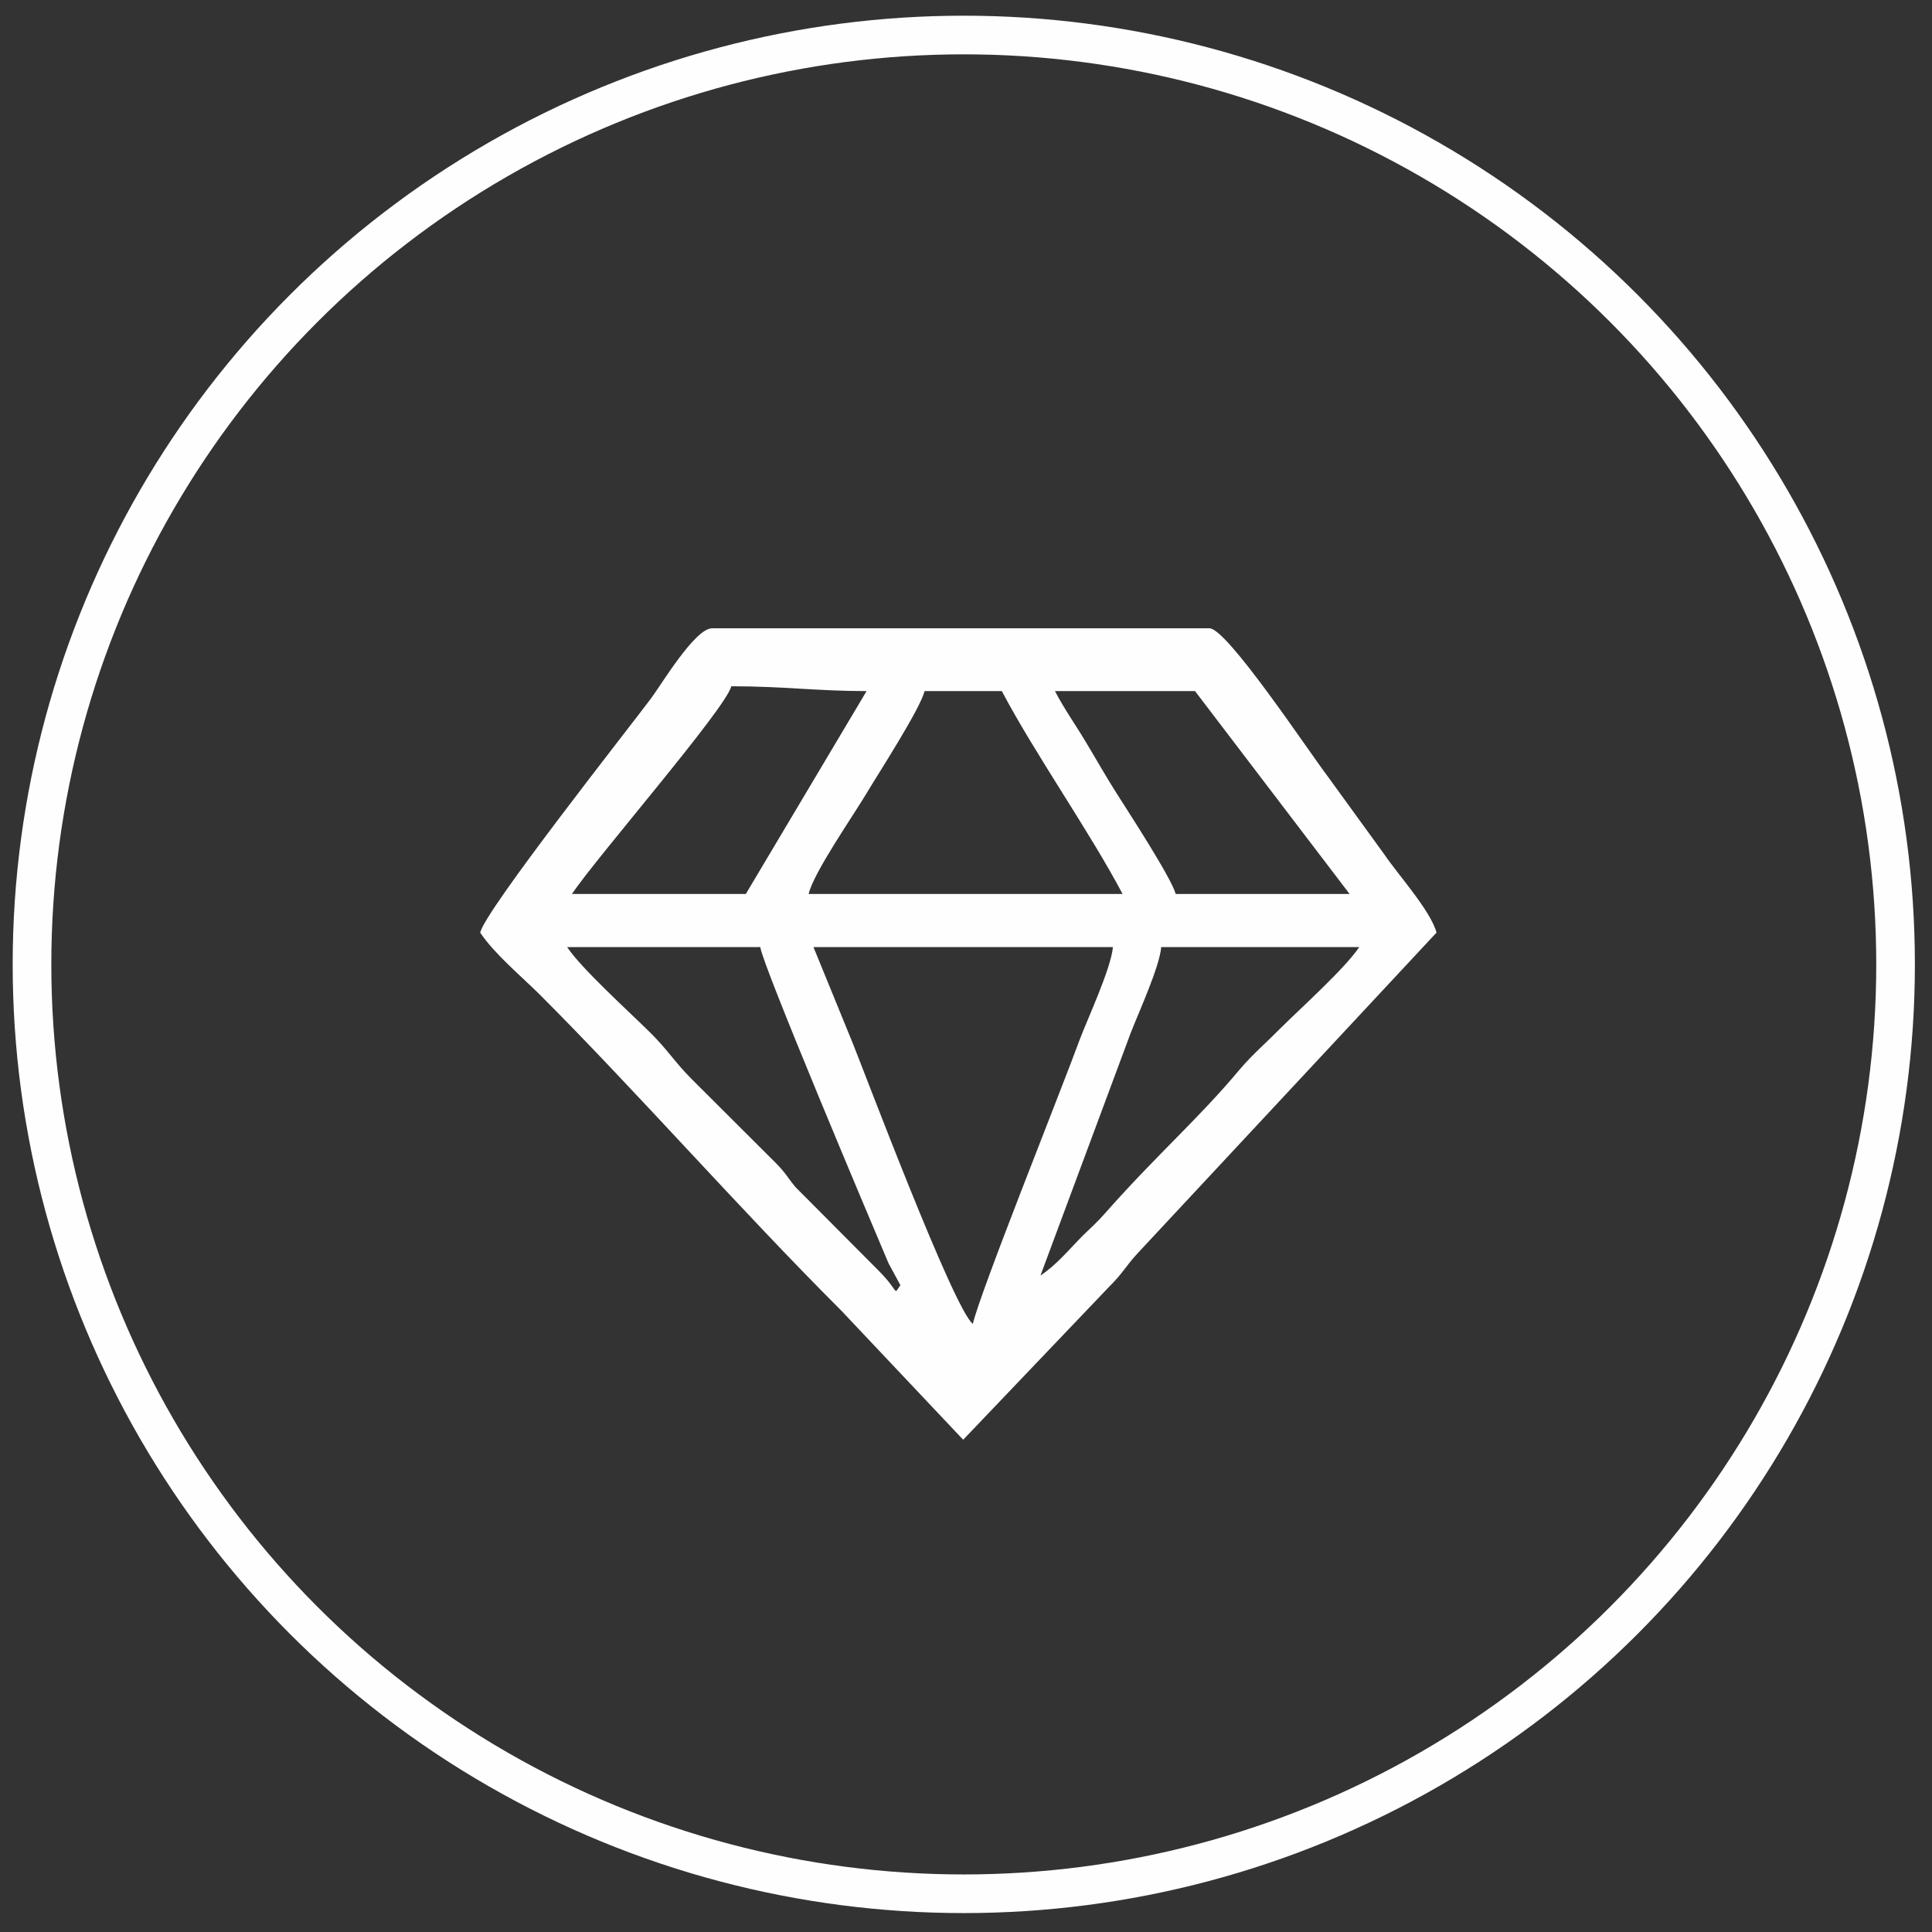
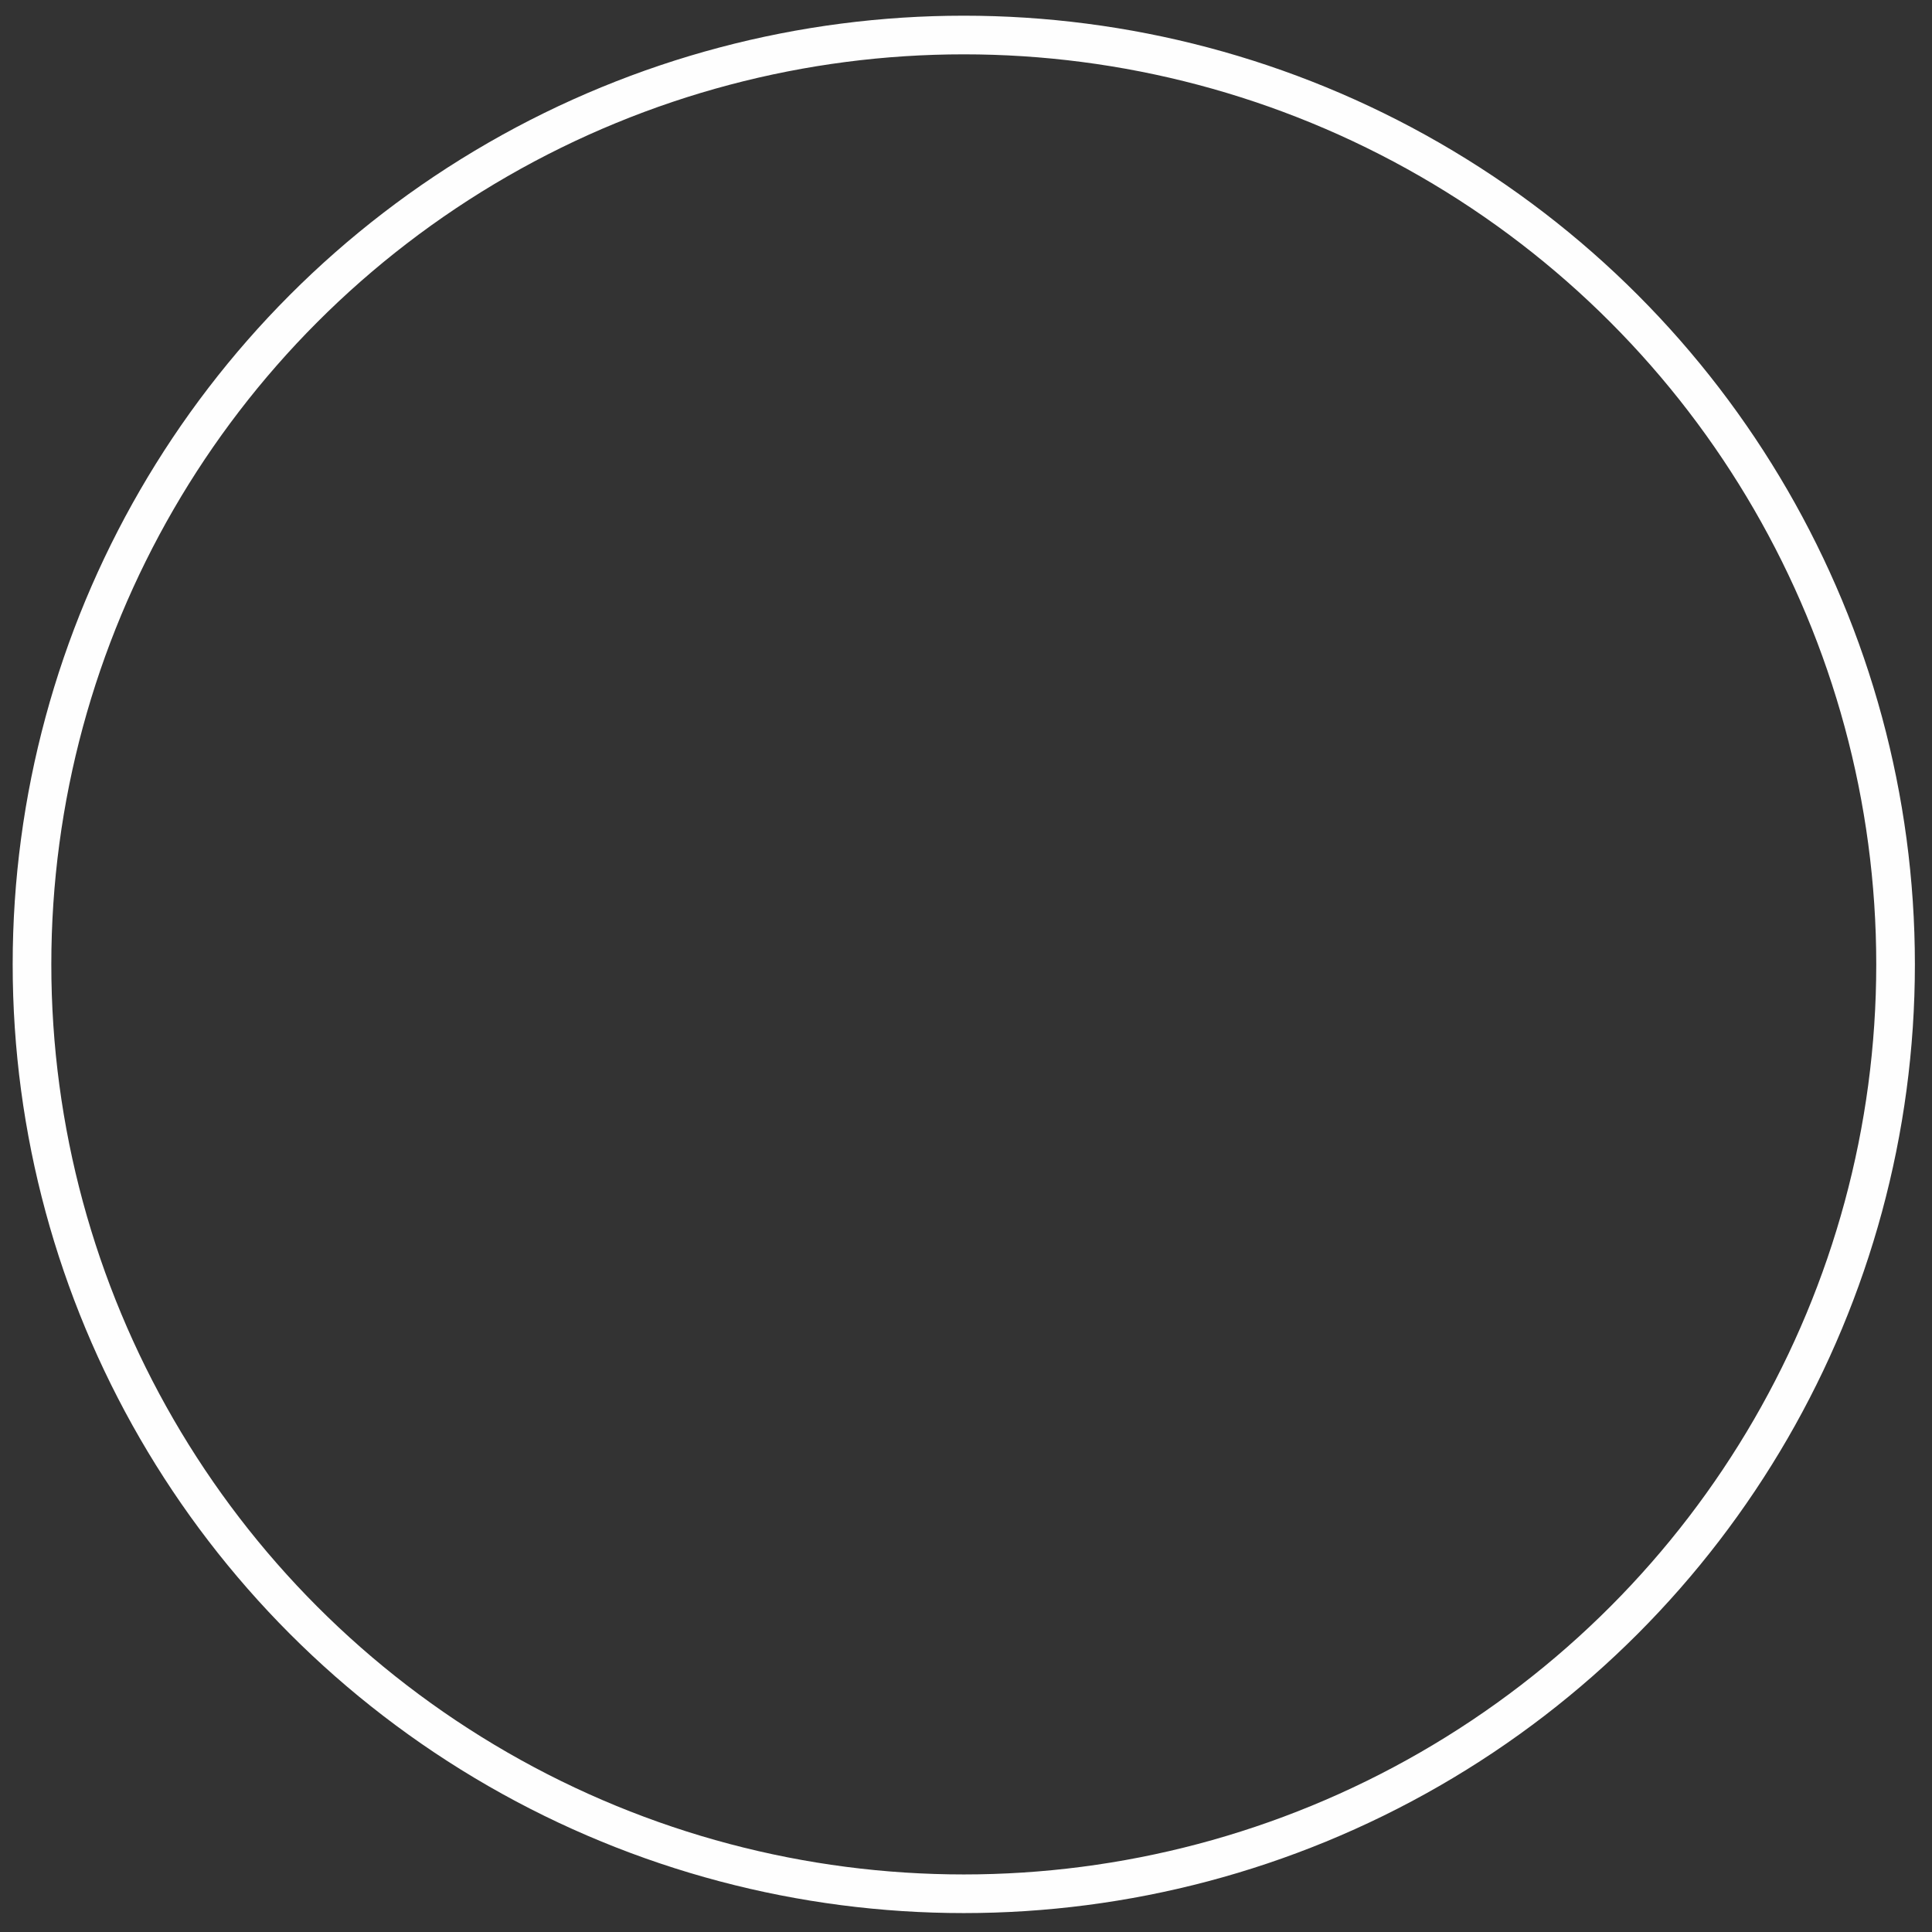
<svg xmlns="http://www.w3.org/2000/svg" xml:space="preserve" width="96px" height="96px" version="1.1" style="shape-rendering:geometricPrecision; text-rendering:geometricPrecision; image-rendering:optimizeQuality; fill-rule:evenodd; clip-rule:evenodd" viewBox="0 0 96 96">
  <rect x="0" y="0" width="96" height="96" fill="#333333" stroke="none" />
  <defs>
    <style type="text/css">
   
    .str0 {stroke:#FEFEFE;stroke-width:1.92;stroke-miterlimit:22.926}
    .fil0 {fill:none}
    .fil1 {fill:#FEFEFE}
   
  </style>
  </defs>
  <g id="图层_x0020_1">
    <ellipse class="fil0 str0" cx="47.89" cy="47.92" rx="46.3" ry="46.18" />
-     <path class="fil1" d="M28.18 47.06l9.6 0c0.06,0.78 5.41,13.45 6.37,15.71l0.59 1.09c-0.38,0.53 0,0.35 -1.14,-0.78l-4.07 -4.09c-0.44,-0.53 -0.45,-0.66 -0.97,-1.19l-4.2 -4.19c-0.82,-0.82 -1.19,-1.45 -2.04,-2.29 -1.08,-1.07 -3.42,-3.18 -4.14,-4.26zm23.52 16.32l4.49 -12.07c0.39,-1 1.43,-3.27 1.51,-4.25l9.84 0c-0.71,1.06 -2.85,2.98 -3.9,4.02 -0.68,0.69 -1.42,1.33 -2.03,2.05 -2.08,2.49 -4.1,4.21 -6.73,7.19 -0.37,0.42 -0.68,0.69 -1.08,1.08 -0.72,0.73 -1.29,1.44 -2.1,1.98zm-11.28 -16.32l14.88 0c-0.09,1.06 -1.28,3.61 -1.65,4.6 -0.95,2.59 -4.93,12.5 -5.31,14.12 -0.93,-0.68 -5.37,-12.46 -5.97,-13.95l-1.95 -4.77zm5.52 -12.72l3.84 0c1.64,3.11 4.35,6.96 6,10.08l-15.6 0c0.25,-1.07 2.25,-3.94 2.89,-5.02 0.58,-0.97 2.67,-4.2 2.87,-5.06zm6.48 0l6.96 0 7.68 10.08 -8.64 0c-0.22,-0.81 -2.36,-4.09 -2.93,-4.99 -0.56,-0.88 -0.97,-1.62 -1.53,-2.55 -0.58,-0.97 -1.06,-1.62 -1.54,-2.54zm-15.36 10.08l-8.64 0c1.21,-1.81 7.62,-9.18 7.92,-10.32 2.58,0 4.26,0.24 6.72,0.24l-6 10.08zm-13.2 1.92c0.71,1.06 1.98,2.11 2.94,3.06 4.82,4.82 9.96,10.69 15,15.72l6.06 6.42 7.26 -7.61c0.68,-0.67 0.83,-1.04 1.44,-1.69l14.82 -15.9c-0.3,-1.1 -1.9,-2.86 -2.59,-3.88l-2.83 -3.9c-0.97,-1.28 -4.99,-7.34 -5.86,-7.34l-24.72 0c-0.85,0 -2.54,2.83 -3.02,3.47 -1.12,1.5 -8.24,10.52 -8.5,11.65z" />
  </g>
</svg>